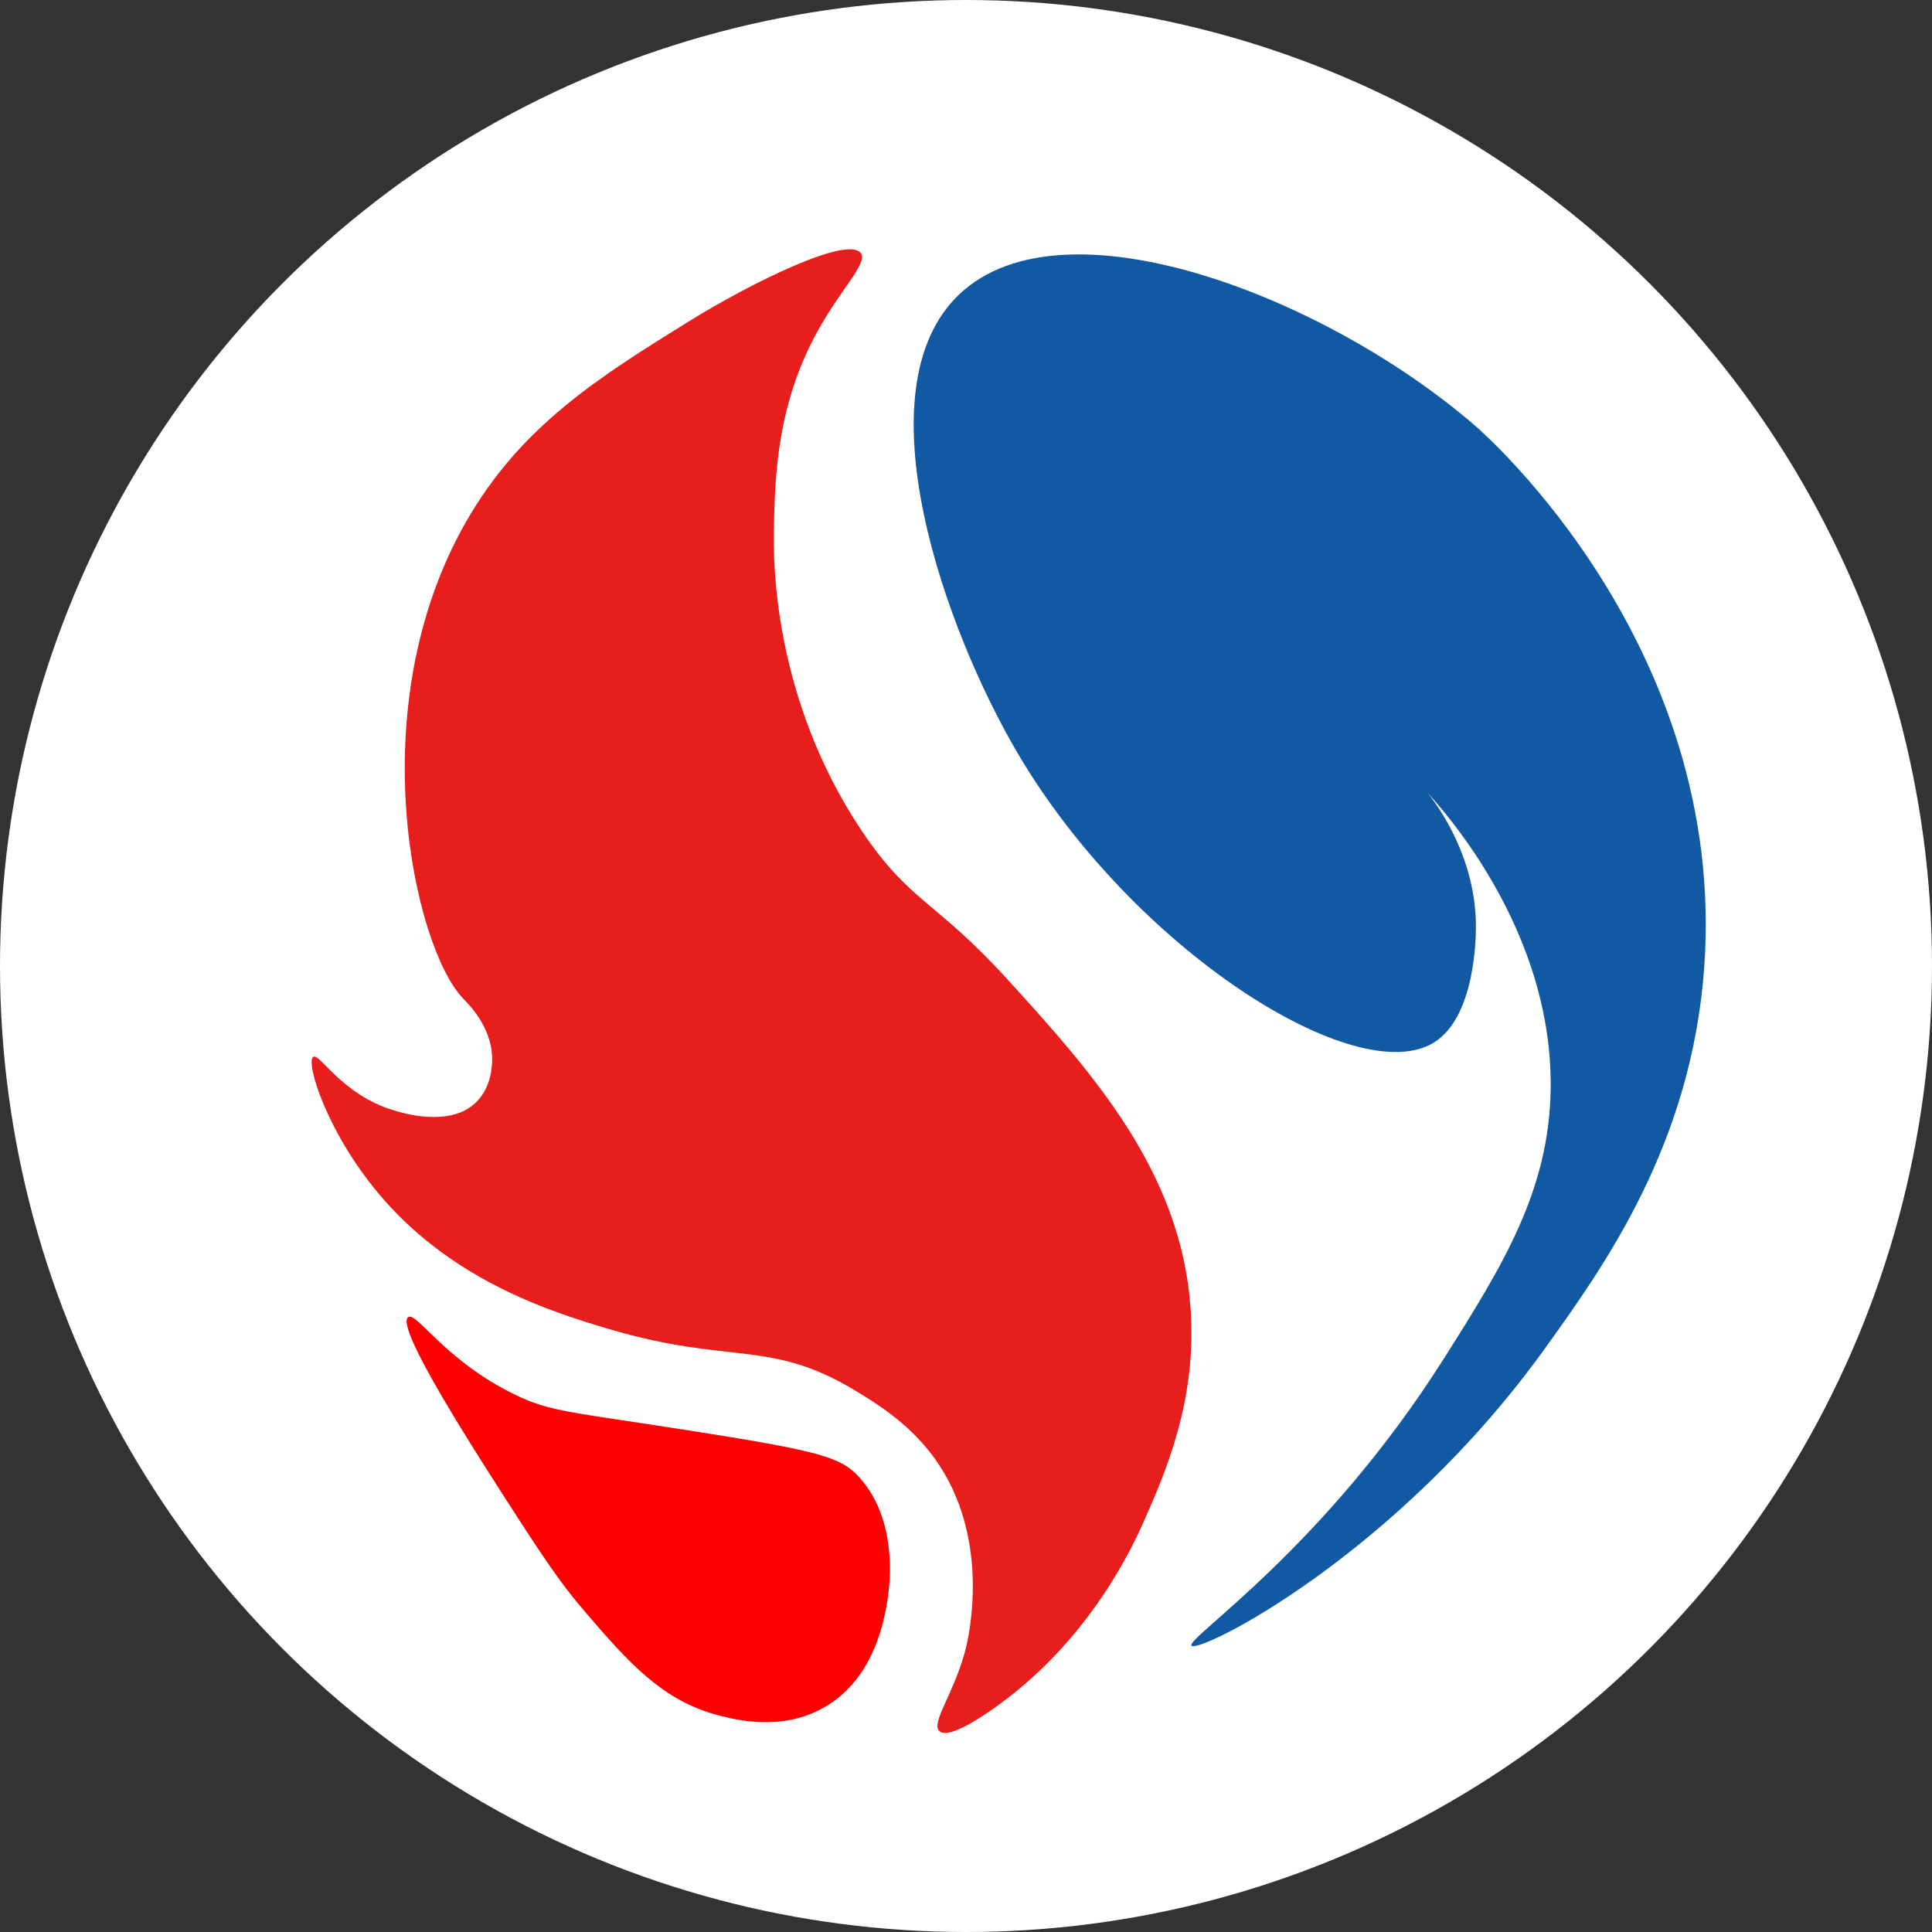
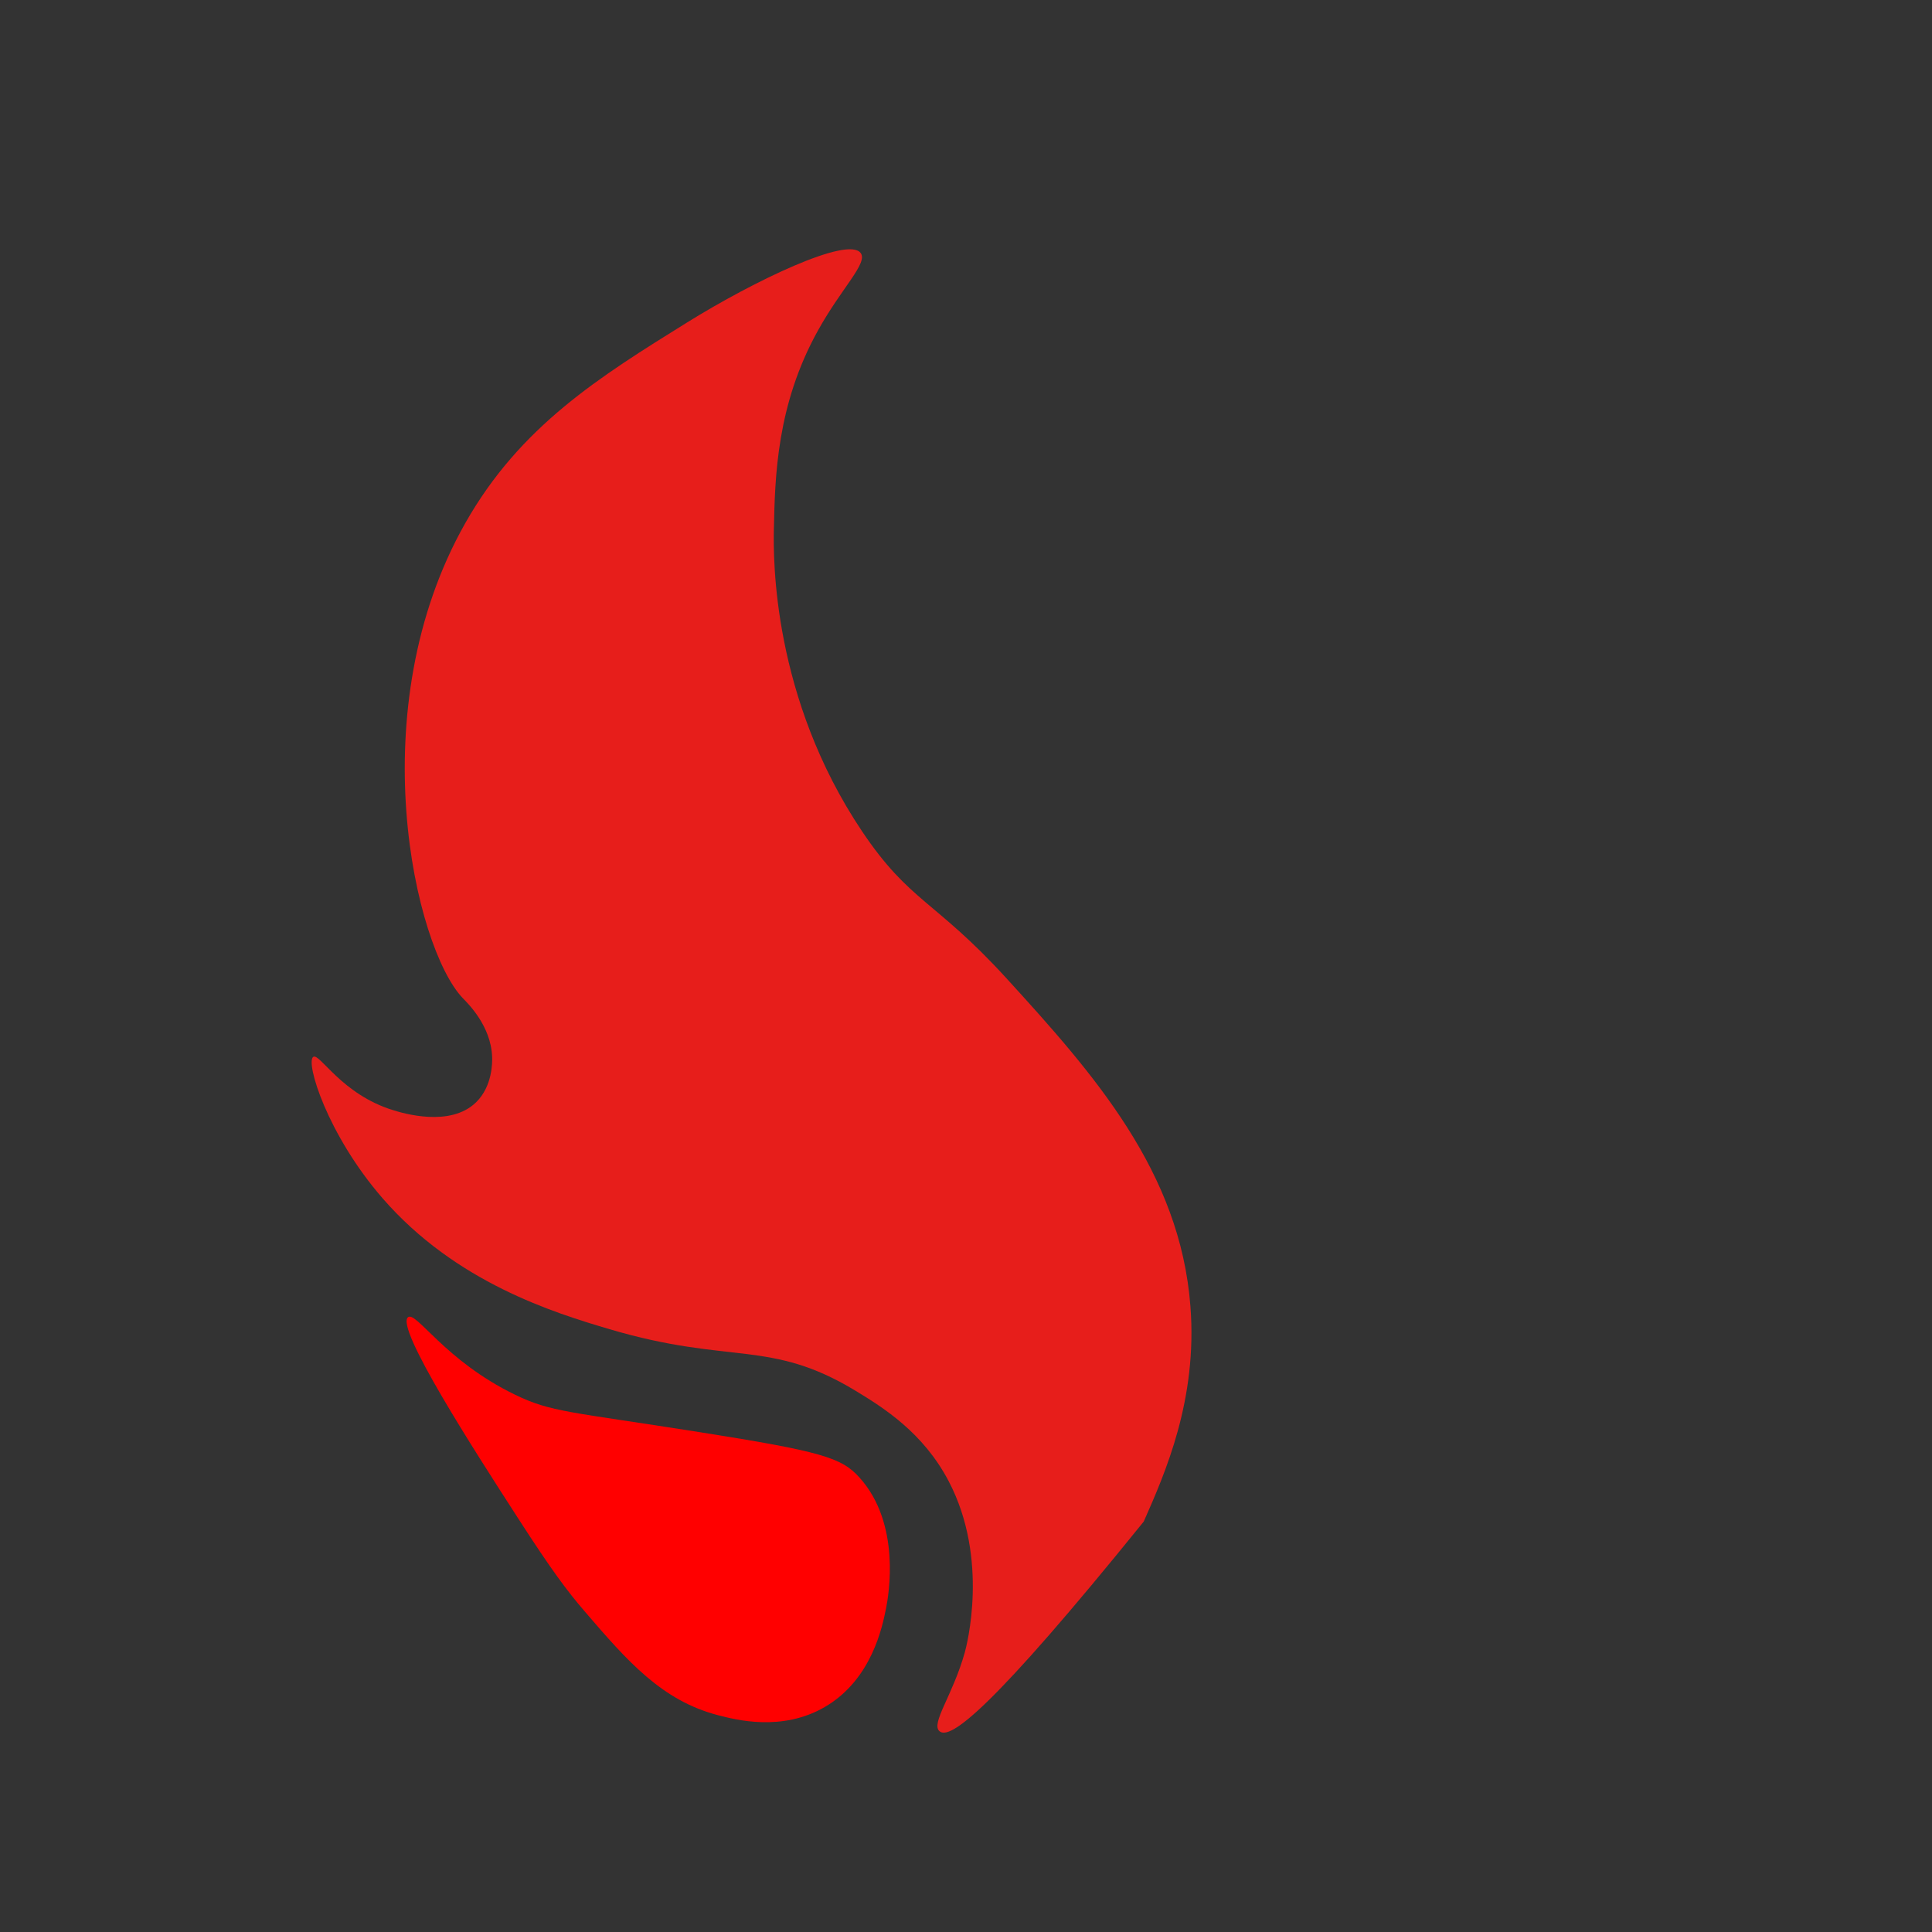
<svg xmlns="http://www.w3.org/2000/svg" width="29" height="29" viewBox="0 0 29 29" fill="none">
  <rect x="0" y="0" width="29" height="29" fill="#333333" stroke="none" />
  <g id="Group 217">
-     <circle id="Ellipse 6" cx="14.5" cy="14.5" r="14.5" fill="white" />
    <g id="Livello 1">
-       <path id="Vector" d="M21.533 15.643C20.372 16.383 17.016 14.258 15.28 11.314C14.182 9.453 12.896 5.847 14.398 4.419C15.965 2.929 19.898 4.452 22.134 6.383C22.303 6.529 25.927 9.712 25.581 14.521C25.39 17.178 24.082 18.999 23.196 20.233C20.953 23.356 17.989 24.831 17.885 24.702C17.795 24.59 19.856 23.262 21.673 20.393C22.562 18.99 23.256 17.864 23.276 16.344C23.312 13.737 21.34 11.822 21.352 11.815C21.361 11.81 22.168 12.702 22.154 13.939C22.152 14.086 22.139 15.257 21.533 15.643L21.533 15.643Z" fill="#115AA3" />
-       <path id="Vector_2" d="M7.387 15.864C7.37 15.396 7.022 15.061 6.946 14.982C6.226 14.227 5.395 10.65 6.987 7.847C7.81 6.397 8.993 5.661 10.314 4.84C11.323 4.213 12.729 3.541 12.919 3.798C13.031 3.95 12.636 4.315 12.278 4.961C11.656 6.08 11.633 7.16 11.616 7.947C11.607 8.387 11.593 10.47 12.939 12.477C13.653 13.542 14.034 13.51 15.104 14.681C16.426 16.129 17.716 17.588 17.869 19.612C17.976 21.009 17.491 22.108 17.168 22.839C16.982 23.261 16.348 24.598 15.011 25.575C14.876 25.674 14.258 26.126 14.101 25.985C13.97 25.867 14.3 25.452 14.482 24.803C14.507 24.713 14.854 23.409 14.242 22.237C13.858 21.502 13.259 21.129 12.839 20.874C11.556 20.097 10.966 20.489 9.151 19.952C8.312 19.704 6.842 19.251 5.744 17.988C4.911 17.03 4.582 15.942 4.702 15.864C4.798 15.801 5.125 16.427 5.904 16.665C6.043 16.708 6.758 16.927 7.147 16.545C7.394 16.303 7.39 15.943 7.387 15.864Z" fill="#E71E1B" />
+       <path id="Vector_2" d="M7.387 15.864C7.37 15.396 7.022 15.061 6.946 14.982C6.226 14.227 5.395 10.65 6.987 7.847C7.81 6.397 8.993 5.661 10.314 4.84C11.323 4.213 12.729 3.541 12.919 3.798C13.031 3.95 12.636 4.315 12.278 4.961C11.656 6.08 11.633 7.16 11.616 7.947C11.607 8.387 11.593 10.47 12.939 12.477C13.653 13.542 14.034 13.51 15.104 14.681C16.426 16.129 17.716 17.588 17.869 19.612C17.976 21.009 17.491 22.108 17.168 22.839C14.876 25.674 14.258 26.126 14.101 25.985C13.97 25.867 14.3 25.452 14.482 24.803C14.507 24.713 14.854 23.409 14.242 22.237C13.858 21.502 13.259 21.129 12.839 20.874C11.556 20.097 10.966 20.489 9.151 19.952C8.312 19.704 6.842 19.251 5.744 17.988C4.911 17.03 4.582 15.942 4.702 15.864C4.798 15.801 5.125 16.427 5.904 16.665C6.043 16.708 6.758 16.927 7.147 16.545C7.394 16.303 7.39 15.943 7.387 15.864Z" fill="#E71E1B" />
      <path id="Vector_3" d="M8.771 24.181C9.423 24.942 9.936 25.525 10.775 25.745C11.044 25.815 11.736 25.996 12.378 25.624C13.086 25.214 13.246 24.413 13.3 24.141C13.338 23.95 13.53 22.875 12.9 22.177C12.632 21.88 12.337 21.787 10.495 21.496C8.543 21.188 8.271 21.198 7.729 20.934C6.674 20.422 6.248 19.677 6.125 19.772C5.929 19.924 7.112 21.76 7.769 22.778C8.286 23.581 8.521 23.89 8.771 24.181L8.771 24.181Z" fill="#FF0000" />
    </g>
  </g>
</svg>